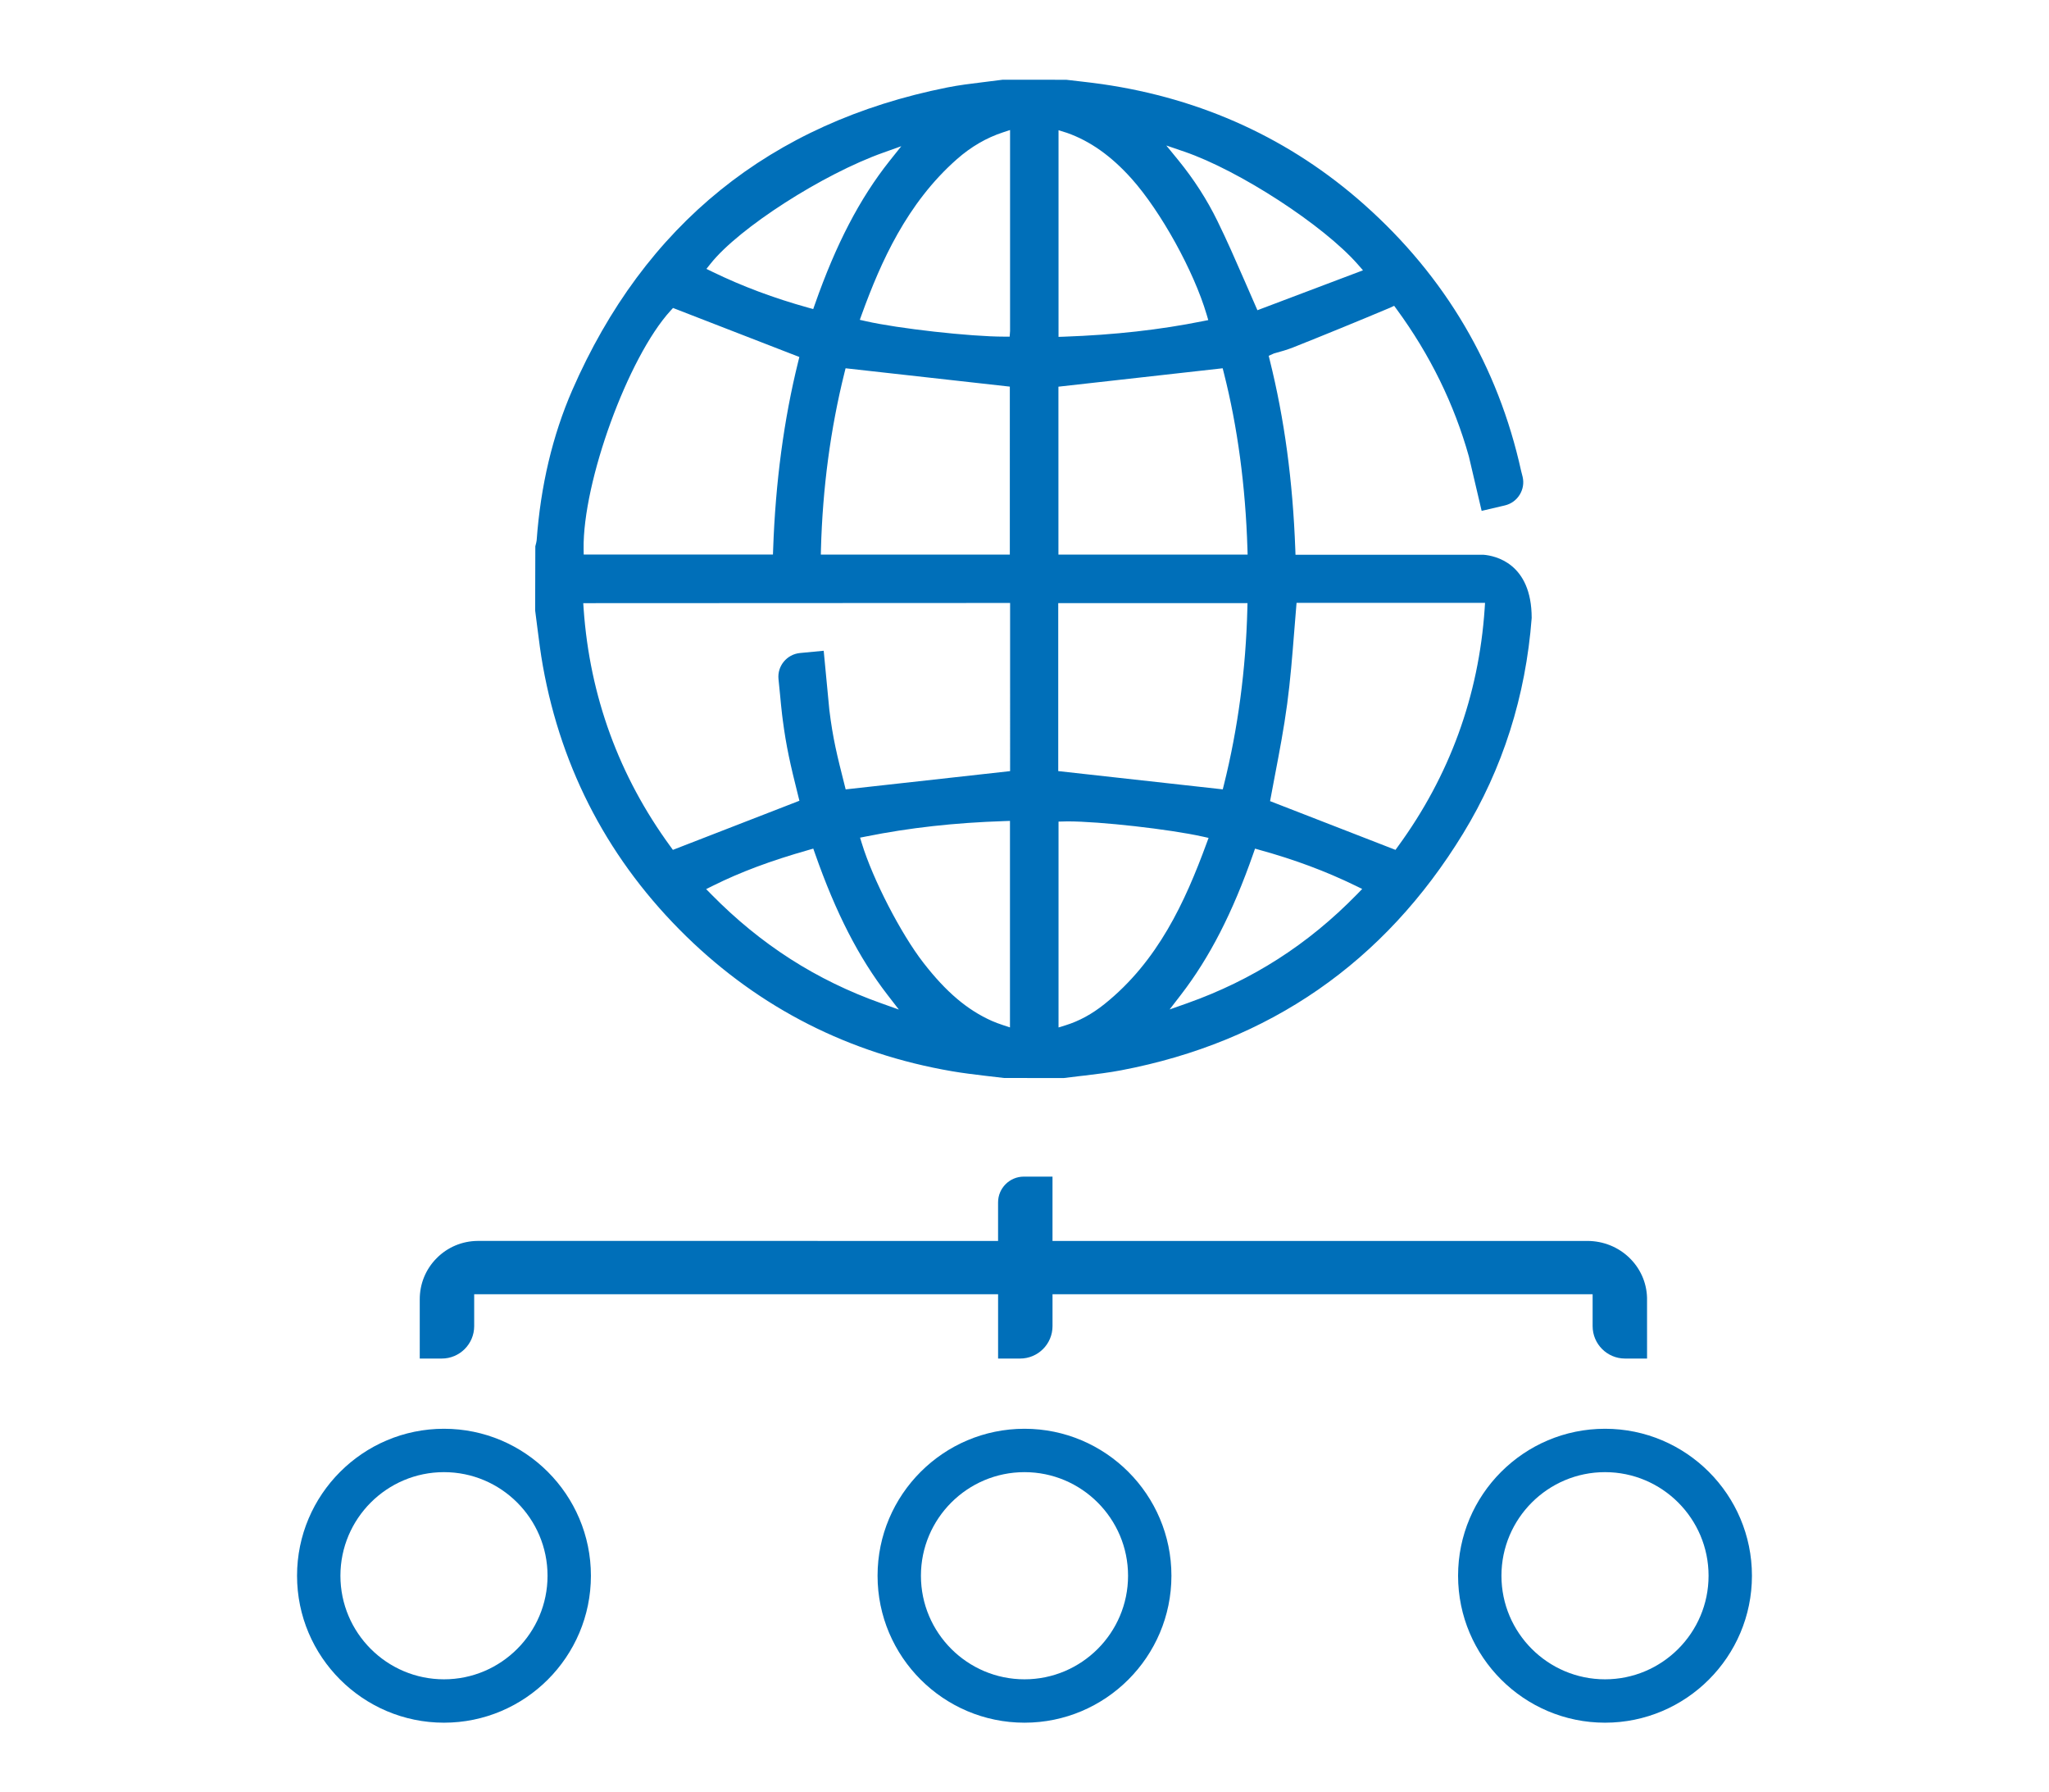
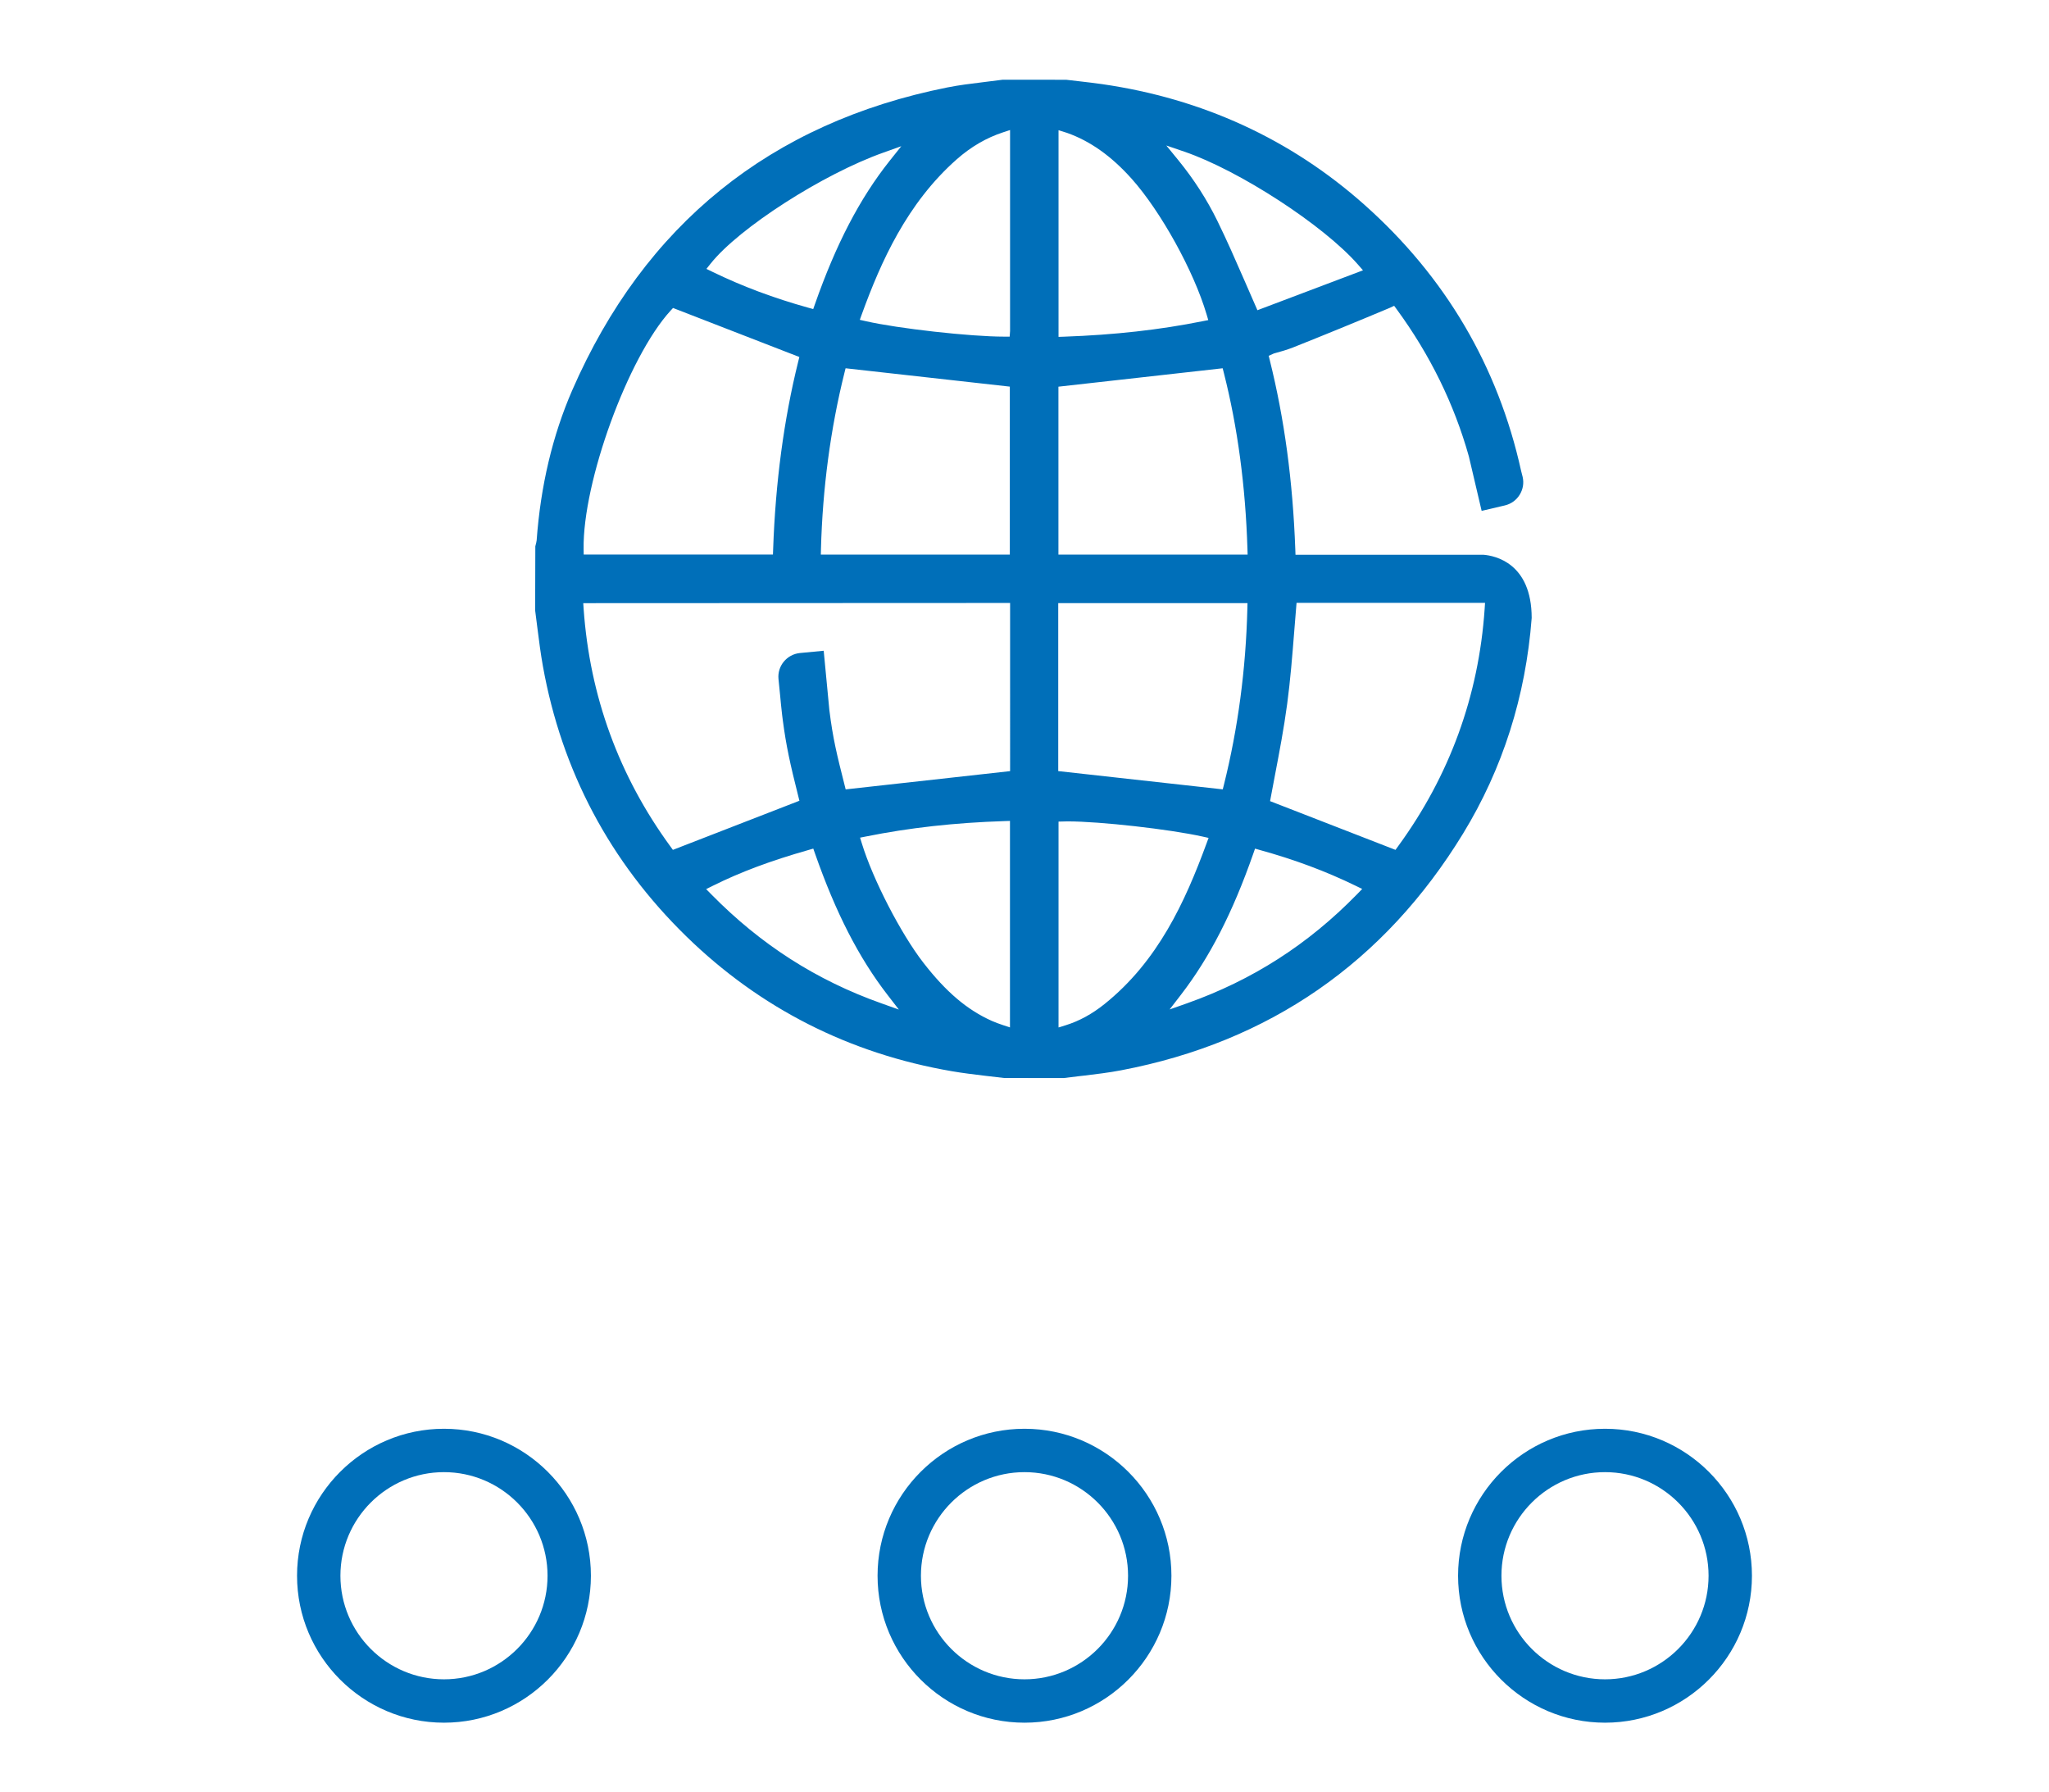
<svg xmlns="http://www.w3.org/2000/svg" version="1.1" id="Layer_1" x="0px" y="0px" viewBox="0 0 1417.32 1239.15" style="enable-background:new 0 0 1417.32 1239.15;" xml:space="preserve">
  <style type="text/css">
	.st0{fill-rule:evenodd;clip-rule:evenodd;fill:#006FB9;}
	.st1{fill:#006FB9;}
</style>
  <g>
-     <path class="st0" d="M1124.04,939.54c-12.35,0-22.4-10.05-22.4-22.41v-22.07h-373.6v22.07c0,12.36-10.05,22.41-22.41,22.41h-15.24   v-44.48H328v22.07c0,12.36-10.05,22.41-22.4,22.41h-15.25V898.8c-0.07-10.8,4.06-20.96,11.63-28.61c7.57-7.67,17.68-11.92,28.45-12   l359.95,0.01v-26.67c0-9.82,7.99-17.81,17.81-17.81h19.84v44.48c0,0,369.88,0,369.89,0c22.77,0,40.83,17.66,41.36,39.36l0.01,41.98   H1124.04z" />
-     <path class="st1" d="M694.49,745.51l-12.76-1.49c-8.37-1.01-15.86-1.91-23.23-3.18c-70.96-12.16-132.77-43.53-183.74-93.24   c-52.84-51.53-86.24-114.47-99.26-187.09c-1.52-8.53-2.67-17.36-3.8-26.38c-0.49-4.02-0.99-8-1.53-12l0.12-44.33   c0.6-2.25,0.84-3.32,0.92-4.08c2.73-37.7,11.01-72.61,24.62-103.86C445.77,155.33,533.02,84.9,655.16,60.5   c8.09-1.62,16.36-2.63,24.37-3.6c0,0,10.35-1.26,14.07-1.77l43.95,0.04l8.74,1.01c5.76,0.67,10.9,1.26,15.98,1.99   c69.44,10.01,130.48,38.06,181.43,83.35c56.05,49.84,92.55,111.83,108.5,184.24l1.03,4.04c0.99,4.23,0.26,8.64-2.06,12.37   c-2.31,3.74-5.95,6.36-10.24,7.37l-16.06,3.77l-8.83-37.62c-10.15-36.21-26.92-70.4-49.86-101.71l-1.83-2.49l-2.8,1.32   c-23.26,9.77-45.49,18.87-67.14,27.48c-4.11,1.62-8.42,2.85-13.23,4.16l-3.6,1.6l0.73,3.01c10.13,40.64,15.92,83.48,17.67,130.97   l0.13,3.64h130.11c7.69,0.63,33.26,5.64,33.26,43.73c-4.12,54.11-20.08,104.31-47.45,149.07   c-54.49,89.14-134.05,144.21-236.47,163.71c-8.54,1.64-17.3,2.68-25.77,3.7l-2.83,0.31c-3.71,0.42-7.45,0.86-11.16,1.36l0.01,0.01   L694.49,745.51z M732.2,568.2v142.37l4.86-1.5c9.5-2.97,18.29-7.76,26.88-14.64c37.09-29.7,55.83-70.87,70.56-110.92l1.49-4.04   l-4.19-0.93c-23.02-5.1-70.94-10.49-93.23-10.49h-0.03L732.2,568.2z M694.72,567.85c-34.32,1.11-65.64,4.59-95.74,10.65l-4.06,0.8   l1.22,3.95c7.56,24.78,27.05,62.59,42.57,82.54c15.64,20.18,30.25,32.6,47.35,40.24c2.38,1.05,4.93,1.98,7.62,2.88l4.93,1.62   V567.72L694.72,567.85z M559.16,587.86c-26.1,7.41-47.1,15.27-66.07,24.72l-4.64,2.3l3.63,3.69   c34.2,34.75,72.67,59.39,117.64,75.33l12.03,4.29l-7.81-10.11c-19.9-25.75-35.85-56.85-50.21-97.88l-1.17-3.32L559.16,587.86z    M866.96,590.24c-14.29,40.89-30.23,71.97-50.16,97.81l-7.76,10.06l11.99-4.23c45.29-16.06,83.76-40.71,117.6-75.37l3.62-3.73   l-4.68-2.28c-20.5-9.98-42.12-18.04-66.07-24.65l-3.38-0.96L866.96,590.24z M895.22,436.89c-1.32,16.66-2.68,33.68-4.87,50   c-2.26,16.89-5.49,33.75-8.33,48.61l-3.5,18.54l86.76,33.71l1.7-2.36c35.72-48.87,55.9-104.21,59.98-164.45l0.26-4.02H896.84   L895.22,436.89z M403.44,417.13l0.27,4c4.24,60.31,24.44,115.58,60.05,164.3l1.69,2.32l87.51-33.97l-0.8-3.22   c-5.61-22.27-8.33-34.49-10.7-52.55l-0.48-3.79c-0.45-3.55-1.13-10.8-1.35-13.24l-1.14-11.42c-0.88-9,5.79-17.05,14.85-17.95   l16.42-1.57l3.91,40.96c2.47,19.98,5.31,31.23,10.47,51.66l0.82,3.26l113.74-12.63V417L403.44,417.13z M732,533.27l113.8,12.63   l0.8-3.18c9.71-38.85,15.17-79.82,16.22-121.77l0.09-3.85H732V533.27z M732.13,267.42v116.14h130.87l-0.12-3.87   c-1.35-43.53-6.85-84.53-16.34-121.85l-0.8-3.15L732.13,267.42z M584.11,257.85C574.46,296.6,569,337.6,567.87,379.7l-0.09,3.86   h130.73V267.38L584.9,254.69L584.11,257.85z M463.8,214.88c-29.37,32.16-60.83,118.47-60.11,164.91l0.07,3.72h130.9l0.13-3.62   c1.61-46.31,7.45-89.97,17.34-129.79l0.79-3.21l-87.38-33.9L463.8,214.88z M732.21,232.97l3.87-0.13   c34.85-1.24,66.14-4.74,95.68-10.68l4.02-0.79l-1.16-3.94c-8.86-29.99-31.65-71.21-51.89-93.86   c-14.04-15.68-28.68-26.05-44.75-31.71l-5.78-1.79V232.97z M693.76,91.54c-11.41,3.73-22.15,9.98-31.9,18.58   c-34.64,30.53-52.63,71.25-65.67,107.04l-1.45,4.03l4.16,0.93c22.24,5.09,72.29,10.69,95.61,10.69h3.89l0.28-3.89v-139   L693.76,91.54z M815.07,110.79c10.78,13.23,19.87,27.36,27.01,41.99c6.54,13.32,12.39,26.71,18.58,40.88l9.11,20.88l73.03-27.6   l-3.56-4.07c-23.8-27.14-82.15-65.05-120.06-78l-12.43-4.25L815.07,110.79z M611.1,105.52c-41.91,14.86-100,52.18-119.54,76.78   l-2.92,3.66l4.22,2.05c20.65,10.02,42.33,18.14,66.28,24.8l3.38,0.93l1.16-3.31c14.62-41.66,31.01-73.13,51.59-99.07l8.18-10.26   L611.1,105.52z" />
+     <path class="st1" d="M694.49,745.51l-12.76-1.49c-8.37-1.01-15.86-1.91-23.23-3.18c-70.96-12.16-132.77-43.53-183.74-93.24   c-52.84-51.53-86.24-114.47-99.26-187.09c-1.52-8.53-2.67-17.36-3.8-26.38c-0.49-4.02-0.99-8-1.53-12l0.12-44.33   c0.6-2.25,0.84-3.32,0.92-4.08c2.73-37.7,11.01-72.61,24.62-103.86C445.77,155.33,533.02,84.9,655.16,60.5   c8.09-1.62,16.36-2.63,24.37-3.6c0,0,10.35-1.26,14.07-1.77l43.95,0.04l8.74,1.01c5.76,0.67,10.9,1.26,15.98,1.99   c69.44,10.01,130.48,38.06,181.43,83.35c56.05,49.84,92.55,111.83,108.5,184.24l1.03,4.04c0.99,4.23,0.26,8.64-2.06,12.37   c-2.31,3.74-5.95,6.36-10.24,7.37l-16.06,3.77l-8.83-37.62c-10.15-36.21-26.92-70.4-49.86-101.71l-1.83-2.49l-2.8,1.32   c-23.26,9.77-45.49,18.87-67.14,27.48c-4.11,1.62-8.42,2.85-13.23,4.16l-3.6,1.6l0.73,3.01c10.13,40.64,15.92,83.48,17.67,130.97   l0.13,3.64h130.11c7.69,0.63,33.26,5.64,33.26,43.73c-4.12,54.11-20.08,104.31-47.45,149.07   c-54.49,89.14-134.05,144.21-236.47,163.71c-8.54,1.64-17.3,2.68-25.77,3.7l-2.83,0.31c-3.71,0.42-7.45,0.86-11.16,1.36l0.01,0.01   L694.49,745.51z M732.2,568.2v142.37l4.86-1.5c9.5-2.97,18.29-7.76,26.88-14.64c37.09-29.7,55.83-70.87,70.56-110.92l1.49-4.04   l-4.19-0.93c-23.02-5.1-70.94-10.49-93.23-10.49h-0.03L732.2,568.2z M694.72,567.85c-34.32,1.11-65.64,4.59-95.74,10.65l-4.06,0.8   l1.22,3.95c7.56,24.78,27.05,62.59,42.57,82.54c15.64,20.18,30.25,32.6,47.35,40.24c2.38,1.05,4.93,1.98,7.62,2.88l4.93,1.62   V567.72L694.72,567.85z M559.16,587.86c-26.1,7.41-47.1,15.27-66.07,24.72l-4.64,2.3l3.63,3.69   c34.2,34.75,72.67,59.39,117.64,75.33l12.03,4.29l-7.81-10.11c-19.9-25.75-35.85-56.85-50.21-97.88l-1.17-3.32L559.16,587.86z    M866.96,590.24c-14.29,40.89-30.23,71.97-50.16,97.81l-7.76,10.06l11.99-4.23c45.29-16.06,83.76-40.71,117.6-75.37l3.62-3.73   l-4.68-2.28c-20.5-9.98-42.12-18.04-66.07-24.65l-3.38-0.96L866.96,590.24z M895.22,436.89c-1.32,16.66-2.68,33.68-4.87,50   c-2.26,16.89-5.49,33.75-8.33,48.61l-3.5,18.54l86.76,33.71l1.7-2.36c35.72-48.87,55.9-104.21,59.98-164.45l0.26-4.02H896.84   L895.22,436.89z M403.44,417.13l0.27,4c4.24,60.31,24.44,115.58,60.05,164.3l1.69,2.32l87.51-33.97l-0.8-3.22   c-5.61-22.27-8.33-34.49-10.7-52.55l-0.48-3.79c-0.45-3.55-1.13-10.8-1.35-13.24l-1.14-11.42c-0.88-9,5.79-17.05,14.85-17.95   l16.42-1.57l3.91,40.96c2.47,19.98,5.31,31.23,10.47,51.66l0.82,3.26l113.74-12.63V417L403.44,417.13z M732,533.27l113.8,12.63   l0.8-3.18c9.71-38.85,15.17-79.82,16.22-121.77l0.09-3.85H732V533.27z M732.13,267.42v116.14h130.87l-0.12-3.87   c-1.35-43.53-6.85-84.53-16.34-121.85l-0.8-3.15L732.13,267.42z M584.11,257.85C574.46,296.6,569,337.6,567.87,379.7l-0.09,3.86   h130.73V267.38L584.9,254.69L584.11,257.85z M463.8,214.88c-29.37,32.16-60.83,118.47-60.11,164.91l0.07,3.72h130.9l0.13-3.62   c1.61-46.31,7.45-89.97,17.34-129.79l0.79-3.21l-87.38-33.9L463.8,214.88z M732.21,232.97l3.87-0.13   c34.85-1.24,66.14-4.74,95.68-10.68l4.02-0.79l-1.16-3.94c-8.86-29.99-31.65-71.21-51.89-93.86   c-14.04-15.68-28.68-26.05-44.75-31.71l-5.78-1.79V232.97M693.76,91.54c-11.41,3.73-22.15,9.98-31.9,18.58   c-34.64,30.53-52.63,71.25-65.67,107.04l-1.45,4.03l4.16,0.93c22.24,5.09,72.29,10.69,95.61,10.69h3.89l0.28-3.89v-139   L693.76,91.54z M815.07,110.79c10.78,13.23,19.87,27.36,27.01,41.99c6.54,13.32,12.39,26.71,18.58,40.88l9.11,20.88l73.03-27.6   l-3.56-4.07c-23.8-27.14-82.15-65.05-120.06-78l-12.43-4.25L815.07,110.79z M611.1,105.52c-41.91,14.86-100,52.18-119.54,76.78   l-2.92,3.66l4.22,2.05c20.65,10.02,42.33,18.14,66.28,24.8l3.38,0.93l1.16-3.31c14.62-41.66,31.01-73.13,51.59-99.07l8.18-10.26   L611.1,105.52z" />
    <g>
      <path class="st1" d="M307.11,1191.37c-56.04,0-101.64-45.59-101.64-101.63S251.07,988.1,307.11,988.1s101.63,45.59,101.63,101.64    S363.15,1191.37,307.11,1191.37z M307.11,1018.1c-39.5,0-71.64,32.14-71.64,71.64s32.14,71.63,71.64,71.63    s71.63-32.13,71.63-71.63S346.61,1018.1,307.11,1018.1z" />
    </g>
    <g>
      <path class="st1" d="M708.66,1191.37c-56.04,0-101.64-45.59-101.64-101.63S652.62,988.1,708.66,988.1s101.63,45.59,101.63,101.64    S764.7,1191.37,708.66,1191.37z M708.66,1018.1c-39.5,0-71.64,32.14-71.64,71.64s32.14,71.63,71.64,71.63s71.63-32.13,71.63-71.63    S748.16,1018.1,708.66,1018.1z" />
    </g>
    <g>
      <path class="st1" d="M1110.21,1191.37c-56.04,0-101.64-45.59-101.64-101.63s45.59-101.64,101.64-101.64    s101.63,45.59,101.63,101.64S1166.25,1191.37,1110.21,1191.37z M1110.21,1018.1c-39.5,0-71.64,32.14-71.64,71.64    s32.14,71.63,71.64,71.63s71.63-32.13,71.63-71.63S1149.71,1018.1,1110.21,1018.1z" />
    </g>
  </g>
</svg>